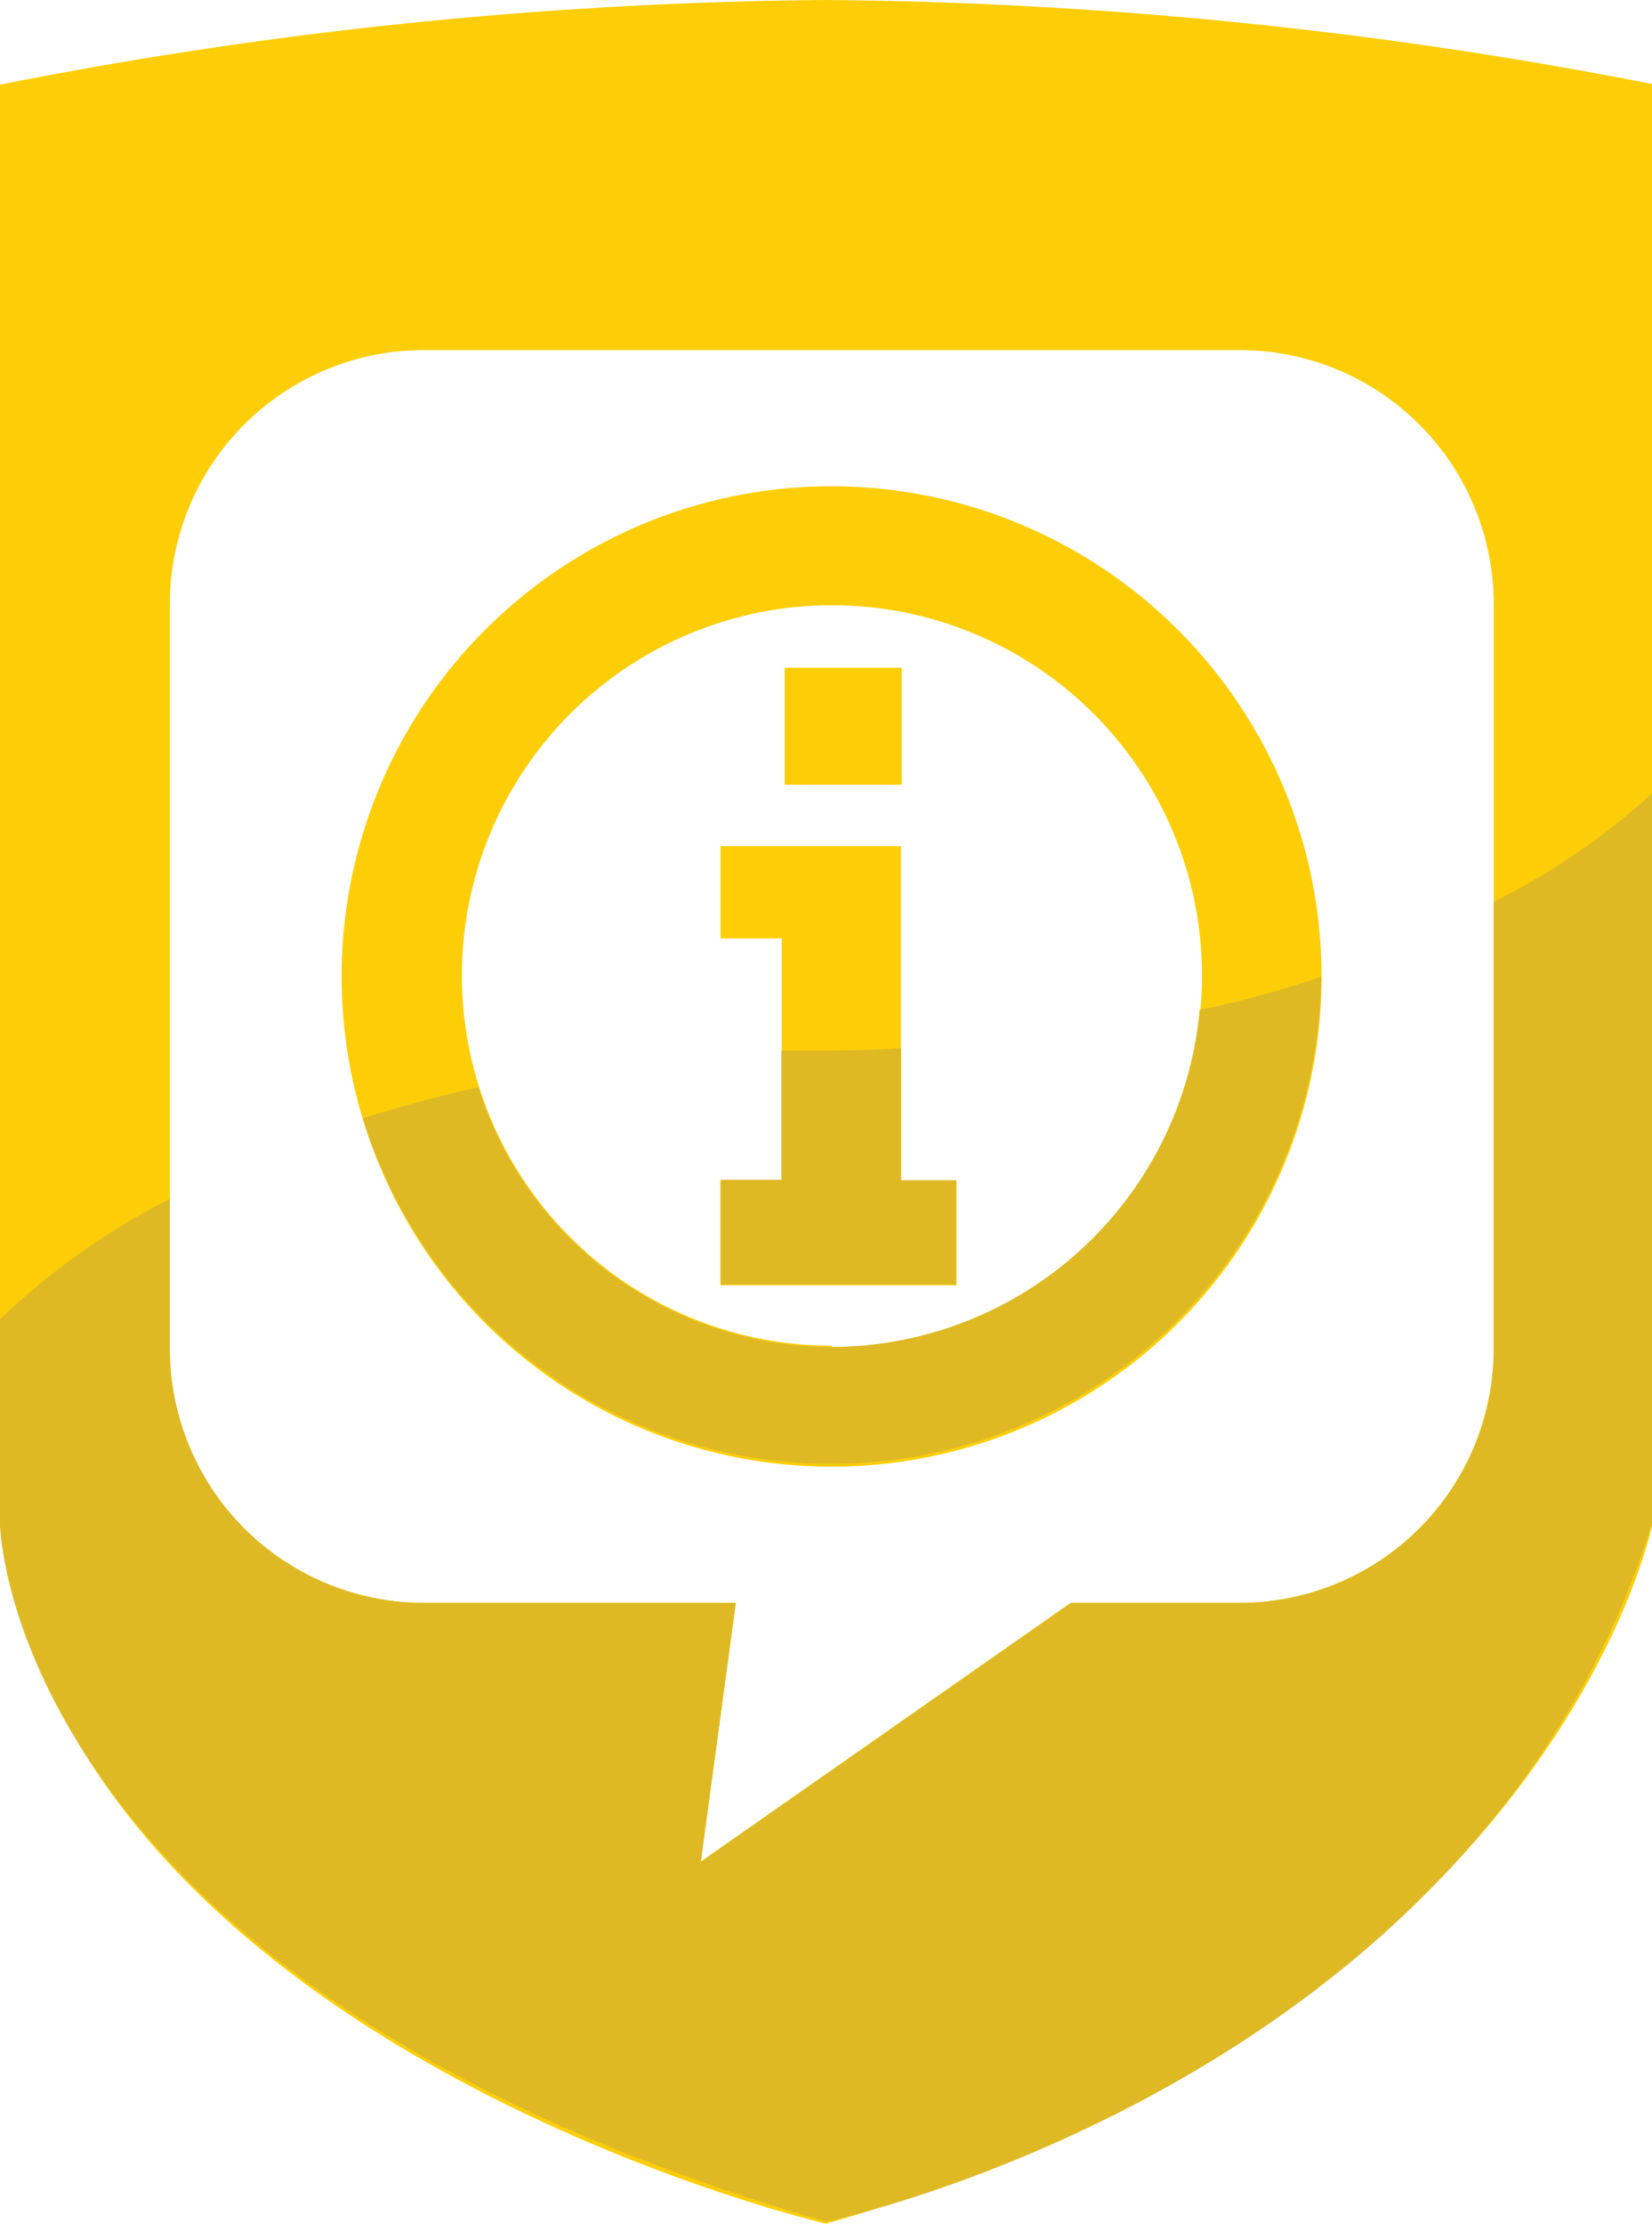
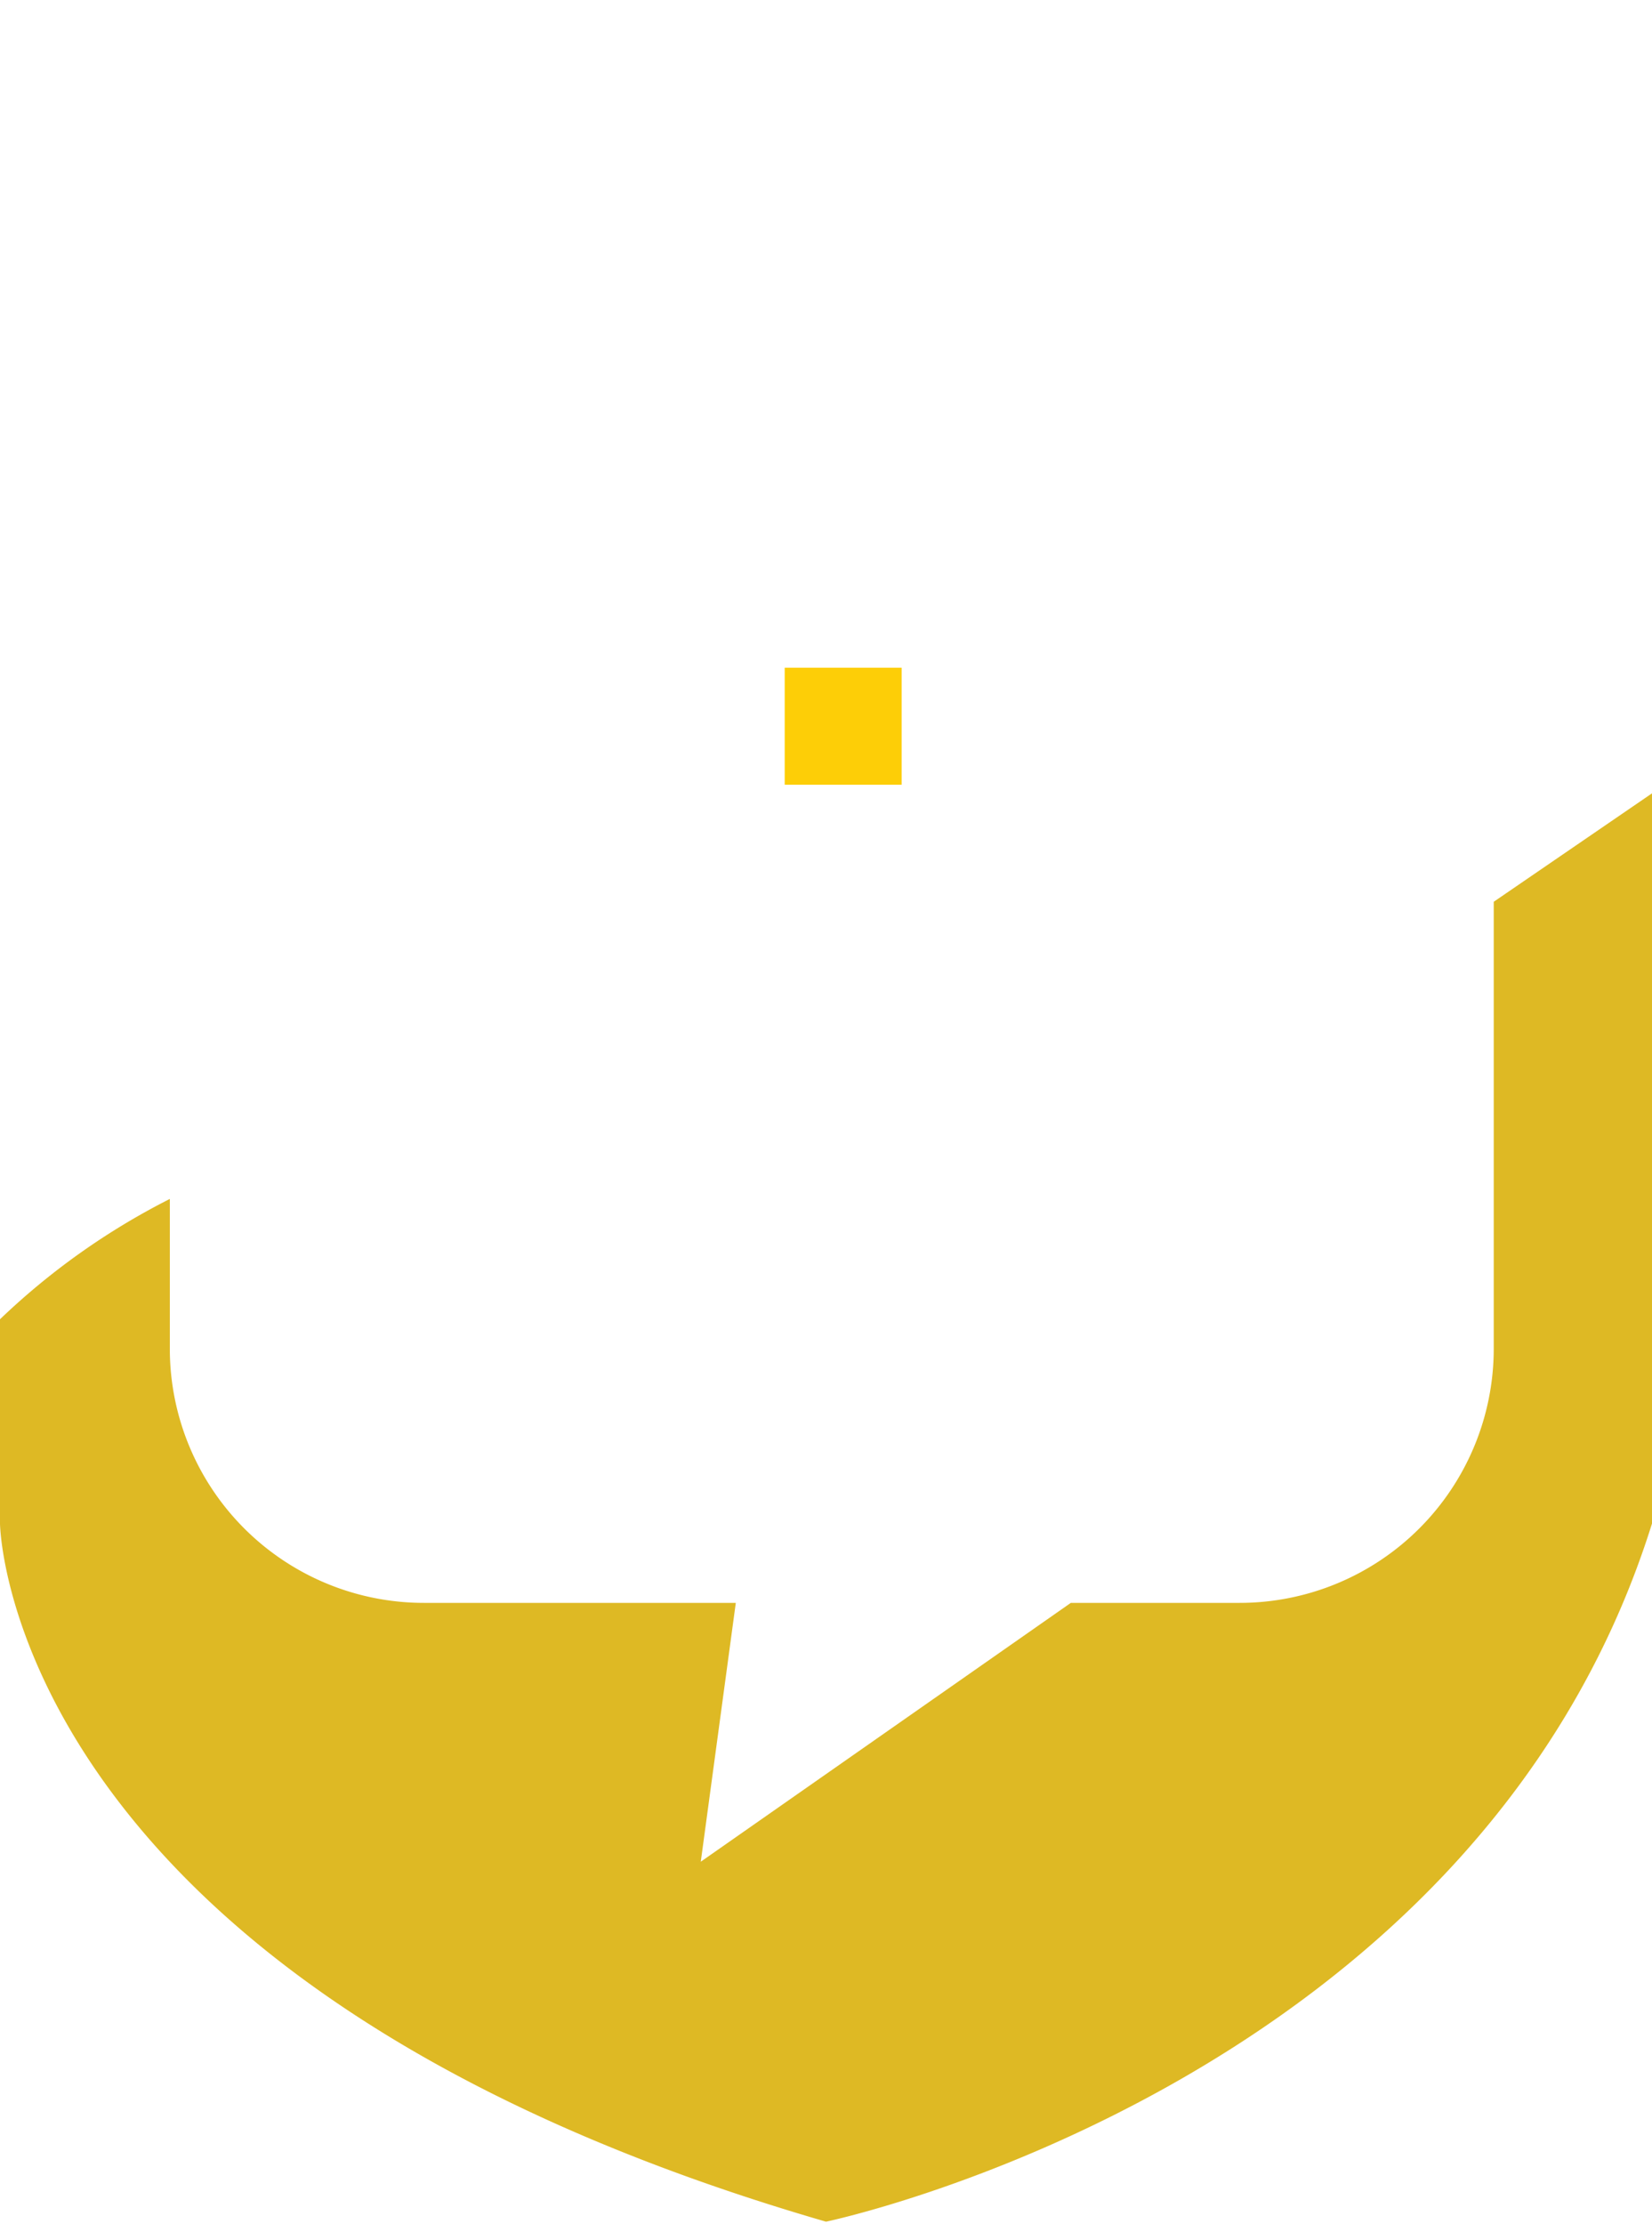
<svg xmlns="http://www.w3.org/2000/svg" viewBox="0 0 50 67.27">
  <defs>
    <style>.cls-1{fill:#fdce07;}.cls-2{fill:#deb924;}</style>
  </defs>
  <title>tour</title>
  <g id="Layer_2" data-name="Layer 2">
    <g id="background">
-       <polygon class="cls-1" points="27.27 25.6 21.81 25.6 21.81 28.39 23.66 28.39 23.66 35.71 21.81 35.71 21.81 38.88 28.95 38.88 28.95 35.71 27.27 35.71 27.27 25.6" />
-       <path class="cls-1" d="M25.18,14.71A14.83,14.83,0,1,0,40,29.54,14.84,14.84,0,0,0,25.18,14.71Zm0,26a11.2,11.2,0,1,1,11.2-11.21A11.22,11.22,0,0,1,25.18,40.75Z" />
      <rect class="cls-1" x="23.75" y="20.2" width="3.54" height="3.54" />
-       <path class="cls-1" d="M25,0A134.1,134.1,0,0,0,0,2.56V46.15C2.36,62,25,67.27,25,67.27,47,61,50,46.15,50,46.15V2.54A135.16,135.16,0,0,0,25,0ZM45.21,40.8a7.69,7.69,0,0,1-7.69,7.69H32.41l-11.2,7.83,1.06-7.83H12.83A7.69,7.69,0,0,1,5.14,40.8V18.28a7.69,7.69,0,0,1,7.69-7.69H37.52a7.69,7.69,0,0,1,7.69,7.69Z" />
-       <path class="cls-2" d="M25.18,40.75a11.23,11.23,0,0,1-10.7-7.86c-1.25.28-2.42.6-3.5.94a14.83,14.83,0,0,0,29-4.28v0c-1.12.38-2.34.73-3.67,1A11.22,11.22,0,0,1,25.18,40.75Z" />
-       <path class="cls-2" d="M25,31.78l-1.35,0v3.91H21.81v3.17h7.13V35.71H27.27v-4C26.53,31.76,25.78,31.78,25,31.78Z" />
-       <path class="cls-2" d="M45.21,27.28V40.8a7.69,7.69,0,0,1-7.69,7.69H32.41l-11.2,7.83,1.06-7.83H12.83A7.69,7.69,0,0,1,5.14,40.8V36.27A21.36,21.36,0,0,0,0,39.91v6.18S.14,60,25,67.21c0,0,19.67-4.1,25-21.12V24A20.87,20.87,0,0,1,45.21,27.28Z" />
+       <path class="cls-2" d="M45.21,27.28V40.8a7.69,7.69,0,0,1-7.69,7.69H32.41l-11.2,7.83,1.06-7.83H12.83A7.69,7.69,0,0,1,5.14,40.8V36.27A21.36,21.36,0,0,0,0,39.91v6.18S.14,60,25,67.21c0,0,19.67-4.1,25-21.12V24Z" />
    </g>
  </g>
</svg>